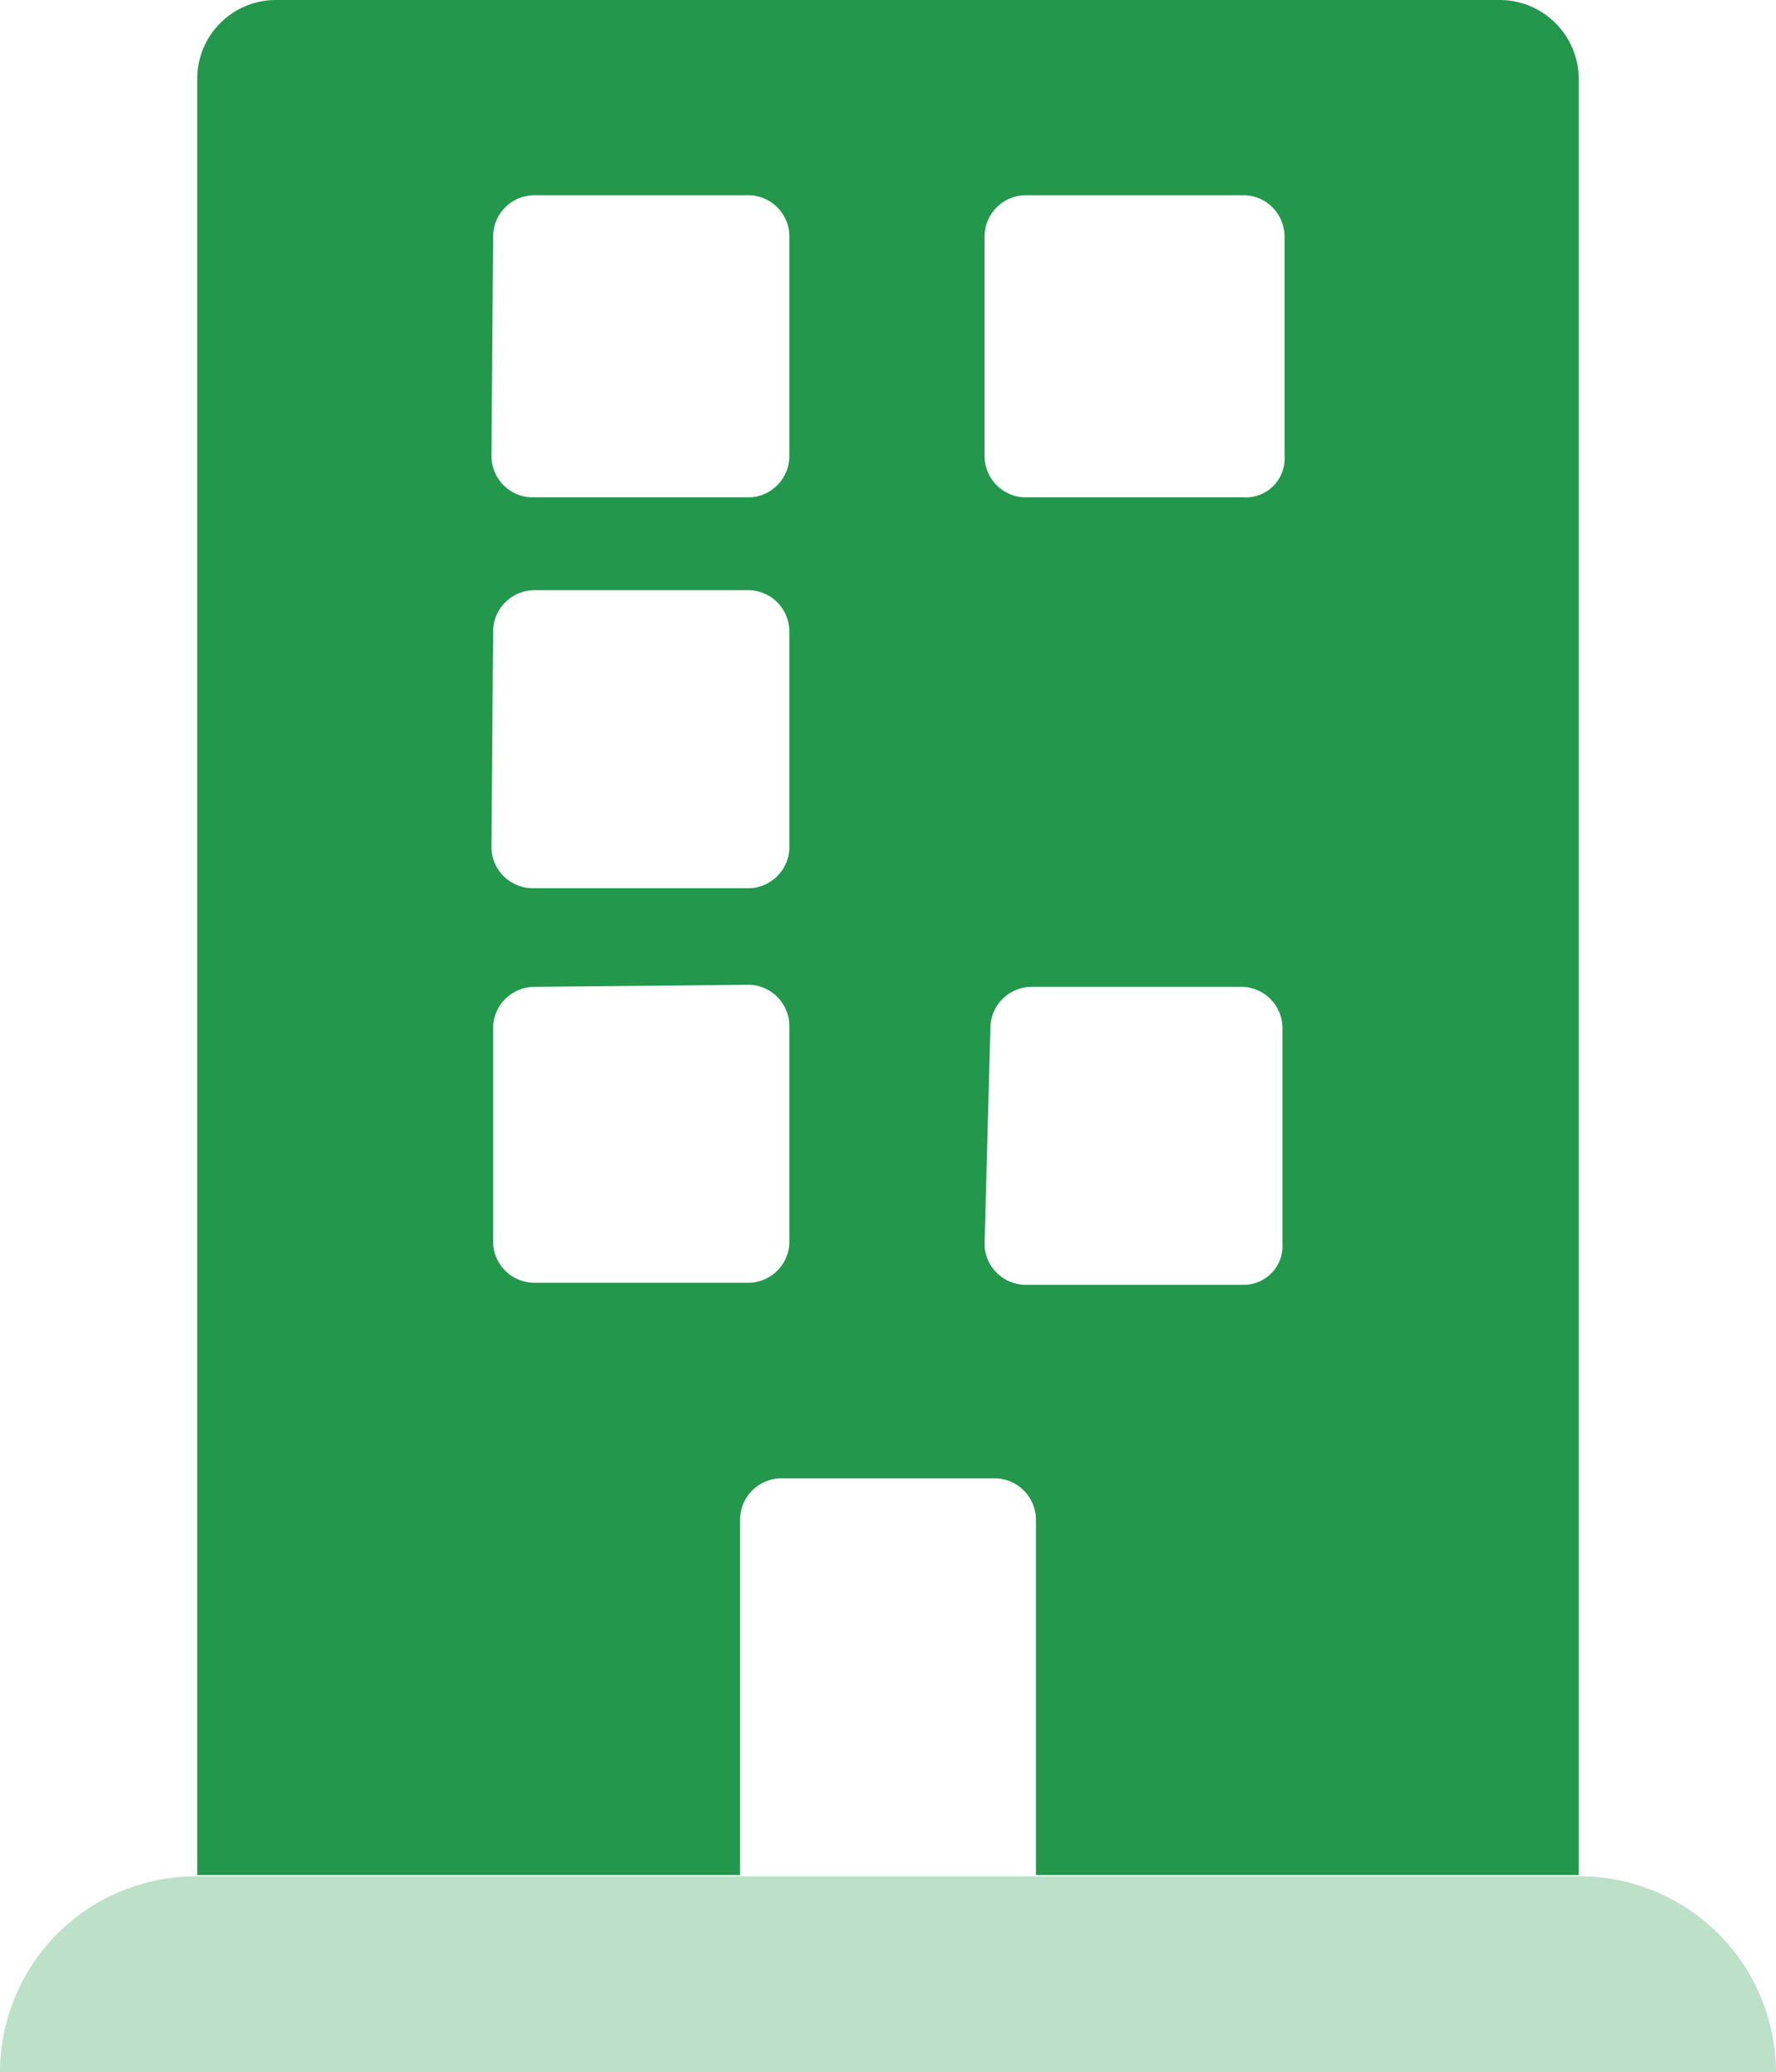
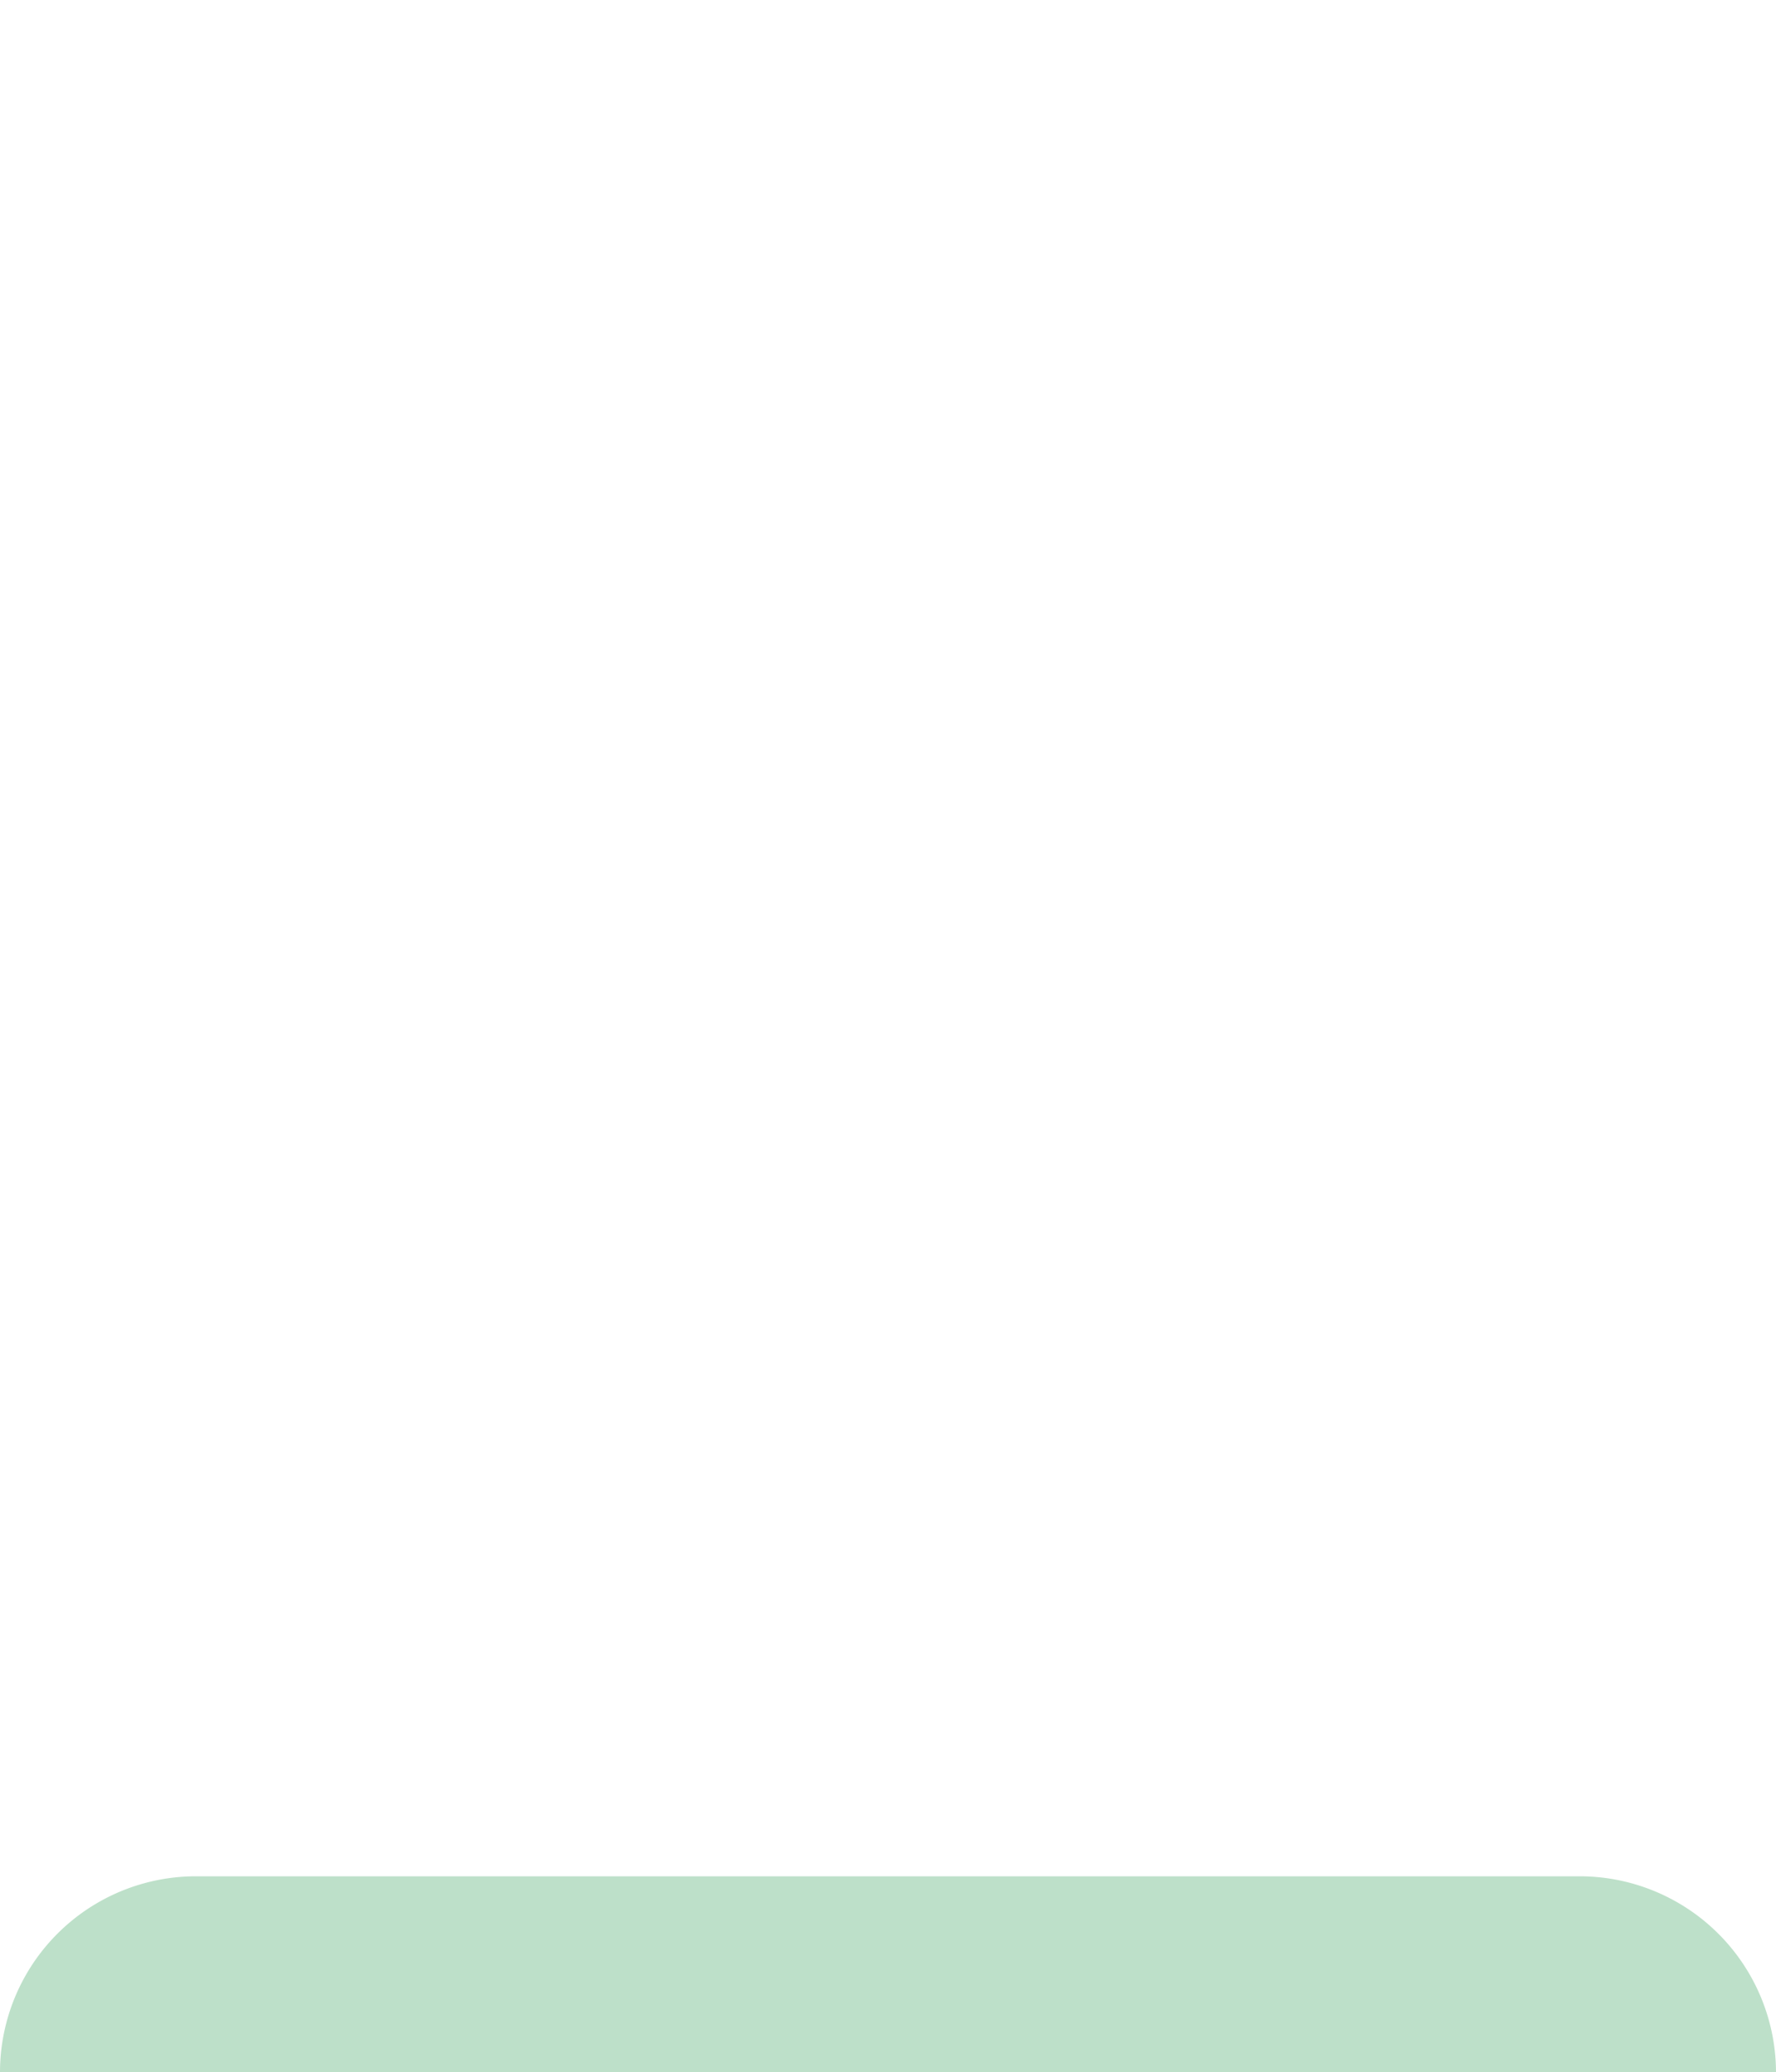
<svg xmlns="http://www.w3.org/2000/svg" width="42.86" height="50" viewBox="0 0 42.86 50">
  <g>
-     <path d="M4.76,1.9A1.9,1.9,0,0,1,6.67,0H36.19A1.91,1.91,0,0,1,38.1,1.9V45.24H25V36.67a1,1,0,0,0-.95-1H18.81a1,1,0,0,0-.95,1v8.57H4.76ZM11.9,5.71a1,1,0,0,1,1-1H18.1a1,1,0,0,1,.95,1V11a1,1,0,0,1-.95,1H12.86a1,1,0,0,1-1-1Zm12.86-1a1,1,0,0,0-1,1V11a1,1,0,0,0,1,1H30A.94.94,0,0,0,31,11V5.71a1,1,0,0,0-.95-1ZM11.9,15.24a1,1,0,0,1,1-1H18.1a1,1,0,0,1,.95,1v5.24a1,1,0,0,1-.95.95H12.86a1,1,0,0,1-1-.95Zm1,8.57a1,1,0,0,0-1,1V30a1,1,0,0,0,1,.95H18.1a1,1,0,0,0,.95-.95V24.76a1,1,0,0,0-.95-1Zm11,1a1,1,0,0,1,1-1H30a1,1,0,0,1,.95,1V30A.94.94,0,0,1,30,31H24.76a1,1,0,0,1-1-.95Z" style="fill: #23974b;fill-rule: evenodd" />
    <path d="M0,50a4.73,4.73,0,0,1,4.73-4.73H38.12A4.74,4.74,0,0,1,42.86,50a0,0,0,0,1,0,0H0A0,0,0,0,1,0,50Z" style="fill: #23974b;opacity: 0.3;isolation: isolate" />
  </g>
</svg>